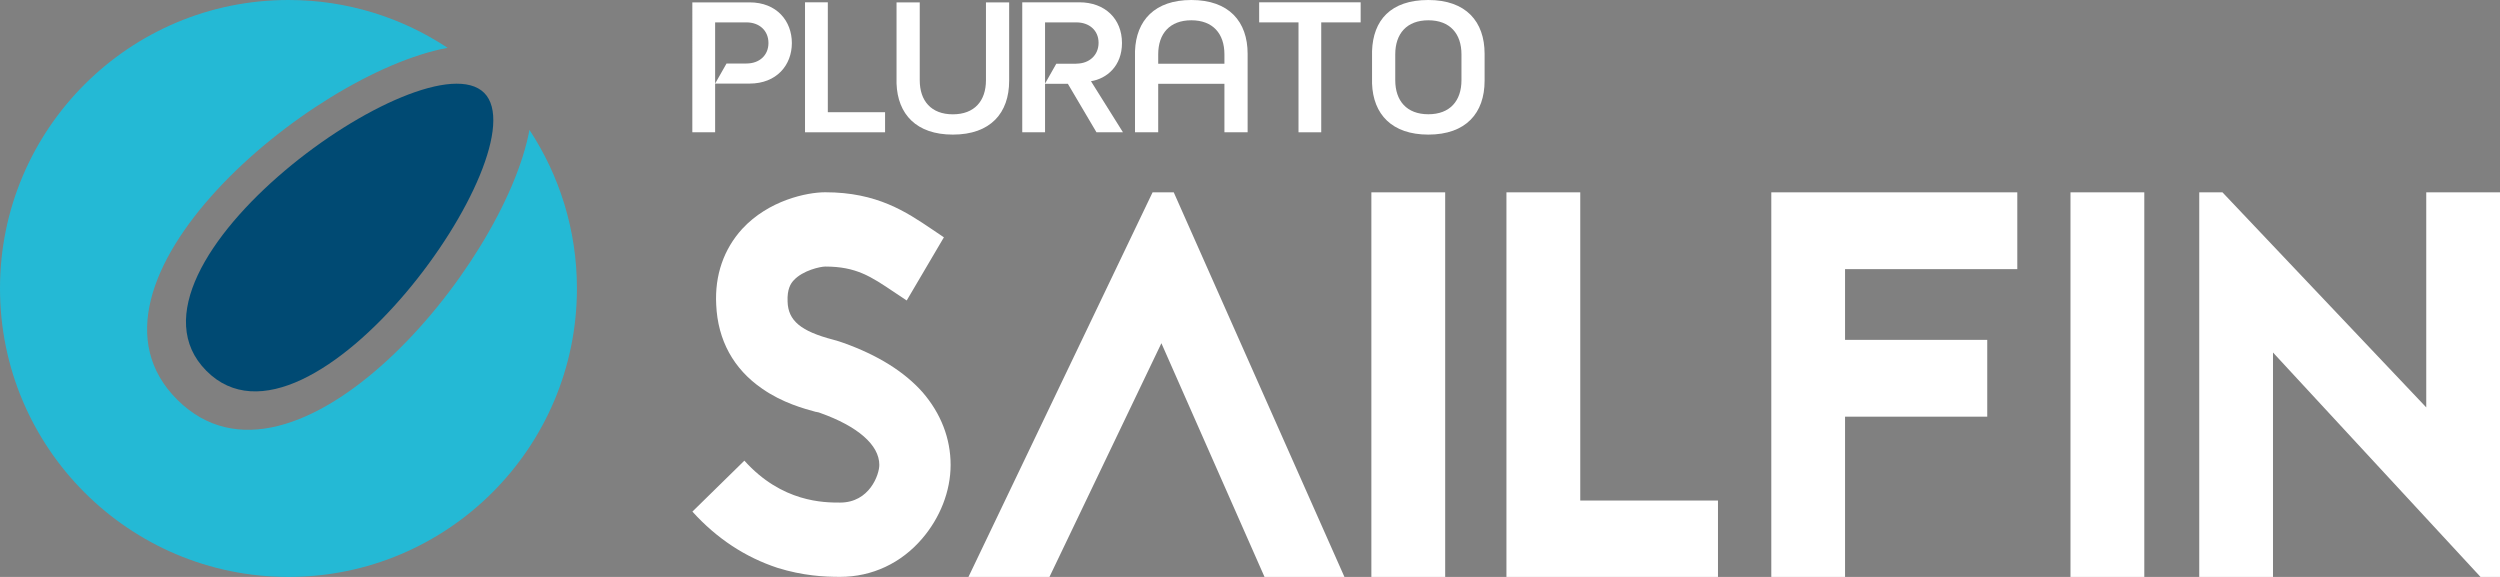
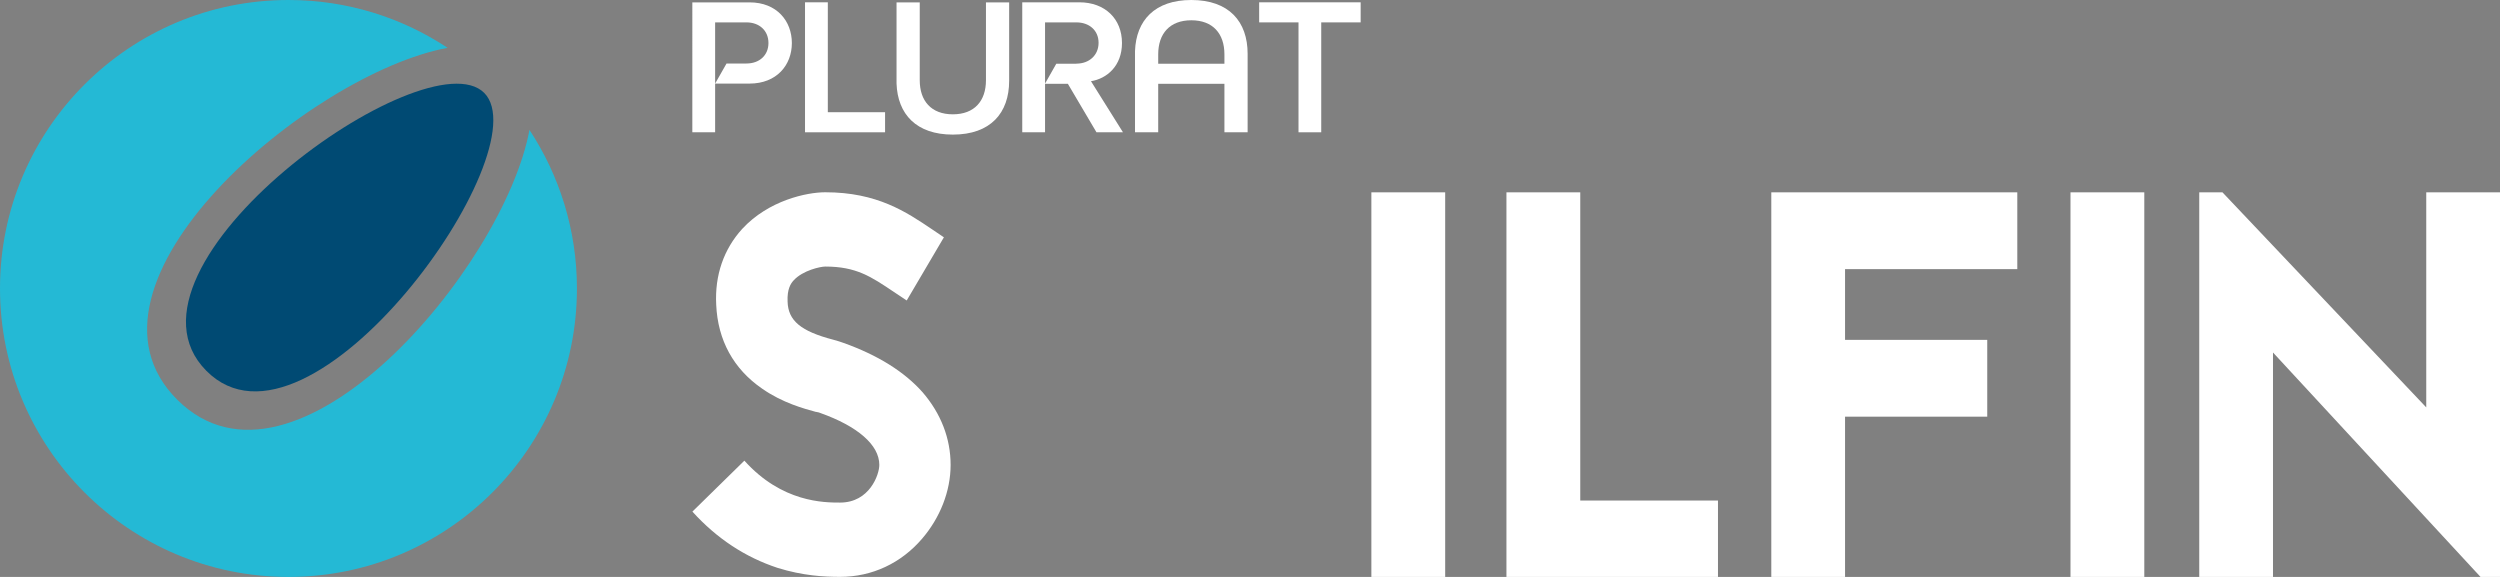
<svg xmlns="http://www.w3.org/2000/svg" id="Layer_1" data-name="Layer 1" viewBox="0 0 368.5 85.04">
  <rect x="0" y="0" width="368.5" height="85.04" fill="#808080" stroke="none" />
  <defs>
    <style>
      .cls-1 {
        fill: #24b9d5;
      }

      .cls-1, .cls-2, .cls-3 {
        fill-rule: evenodd;
      }

      .cls-4, .cls-2 {
        fill: #fff;
      }

      .cls-3 {
        fill: #004a73;
      }
    </style>
  </defs>
  <path class="cls-1" d="M78.04,19.16c-3.79,20.36-34.7,56.84-51.89,39.78C8.94,41.87,45.59,10.84,65.97,7.05,59.25,2.6,51.19,0,42.52,0,19.04,0,0,19.04,0,42.52s19.04,42.52,42.52,42.52,42.52-19.04,42.52-42.52c0-8.63-2.58-16.65-6.99-23.36Z" />
  <path class="cls-3" d="M71.37,13.69c8.53,8.53-25.67,56.39-40.96,40.96C15.12,39.22,62.83,5.15,71.37,13.69Z" />
  <g>
    <g>
      <path class="cls-4" d="M120.29,60.72c-1.73-.47-4.95-1.33-7.96-3.44-4.2-2.89-6.53-7.12-6.76-12.36-.23-4.38,1.13-8.21,3.83-11.18,3.9-4.22,9.53-5.4,12.24-5.4,7.66,0,11.93,2.89,15.76,5.47l1.73,1.17-5.48,9.31-1.88-1.25c-3.38-2.27-5.55-3.75-10.13-3.75-.68,0-3.3,.55-4.65,2.03-.45,.47-.98,1.33-.9,3.13,.08,2.82,1.95,4.38,6.76,5.63,.6,.16,1.05,.31,1.5,.47,5.03,1.8,8.93,4.22,11.64,7.27,2.7,3.13,4.13,6.8,4.13,10.71s-1.58,7.82-4.2,10.87c-3.08,3.6-7.36,5.63-12.09,5.63-2.33,0-5.48-.16-9.23-1.33-4.73-1.56-8.93-4.3-12.54-8.29l7.66-7.51c5.55,6.18,11.78,6.18,14.11,6.18,4.35,0,5.78-4.14,5.78-5.55,0-2.97-3.23-5.71-8.71-7.66l-.22-.08-.38-.08Z" />
-       <path class="cls-4" d="M173.01,28.35l25.16,56.69h-11.78l-15.2-34.45-16.5,34.45h-11.94l27.14-56.69h3.12Z" />
      <path class="cls-4" d="M202.14,85.04V28.35h10.88v56.69h-10.88Z" />
      <path class="cls-4" d="M232.94,73.78h20.29v11.26h-31.18V28.35h10.88v45.43Z" />
      <path class="cls-4" d="M297.35,39.67h-25.39v10.43h20.96v11.32h-20.96v23.62h-10.87V28.35h36.26v11.32Z" />
      <path class="cls-4" d="M305.19,85.04V28.35h10.88v56.69h-10.88Z" />
      <path class="cls-4" d="M365.63,85.04l-30.59-33.08v33.08h-10.87V28.35h3.42l30.04,31.7V28.35h10.87v56.69h-2.87Z" />
    </g>
    <g>
      <path class="cls-2" d="M140.45,19.84c5.57,0,8.3-3.19,8.3-7.93V.35h-3.42V11.83c0,3.04-1.69,5.02-4.88,5.02s-4.88-1.98-4.88-5.02V.35h-3.42V12.31c.16,4.52,2.91,7.53,8.3,7.53" />
      <polygon class="cls-2" points="130.46 19.5 130.46 16.54 122.02 16.54 122.02 .34 118.66 .34 118.66 9.36 118.66 12.32 118.66 19.5 130.46 19.5" />
      <path class="cls-2" d="M175.6,0C181.17,0,183.9,3.19,183.9,7.93v11.57h-3.42v-7.15h-9.76v7.15h-3.42V9.36s0,2.96,0,2.96V7.53C167.46,3.01,170.21,0,175.6,0m4.88,9.39v-1.38c0-3.04-1.69-5.02-4.88-5.02s-4.88,1.98-4.88,5.02v1.38h9.76Z" />
      <polygon class="cls-2" points="194.75 19.5 194.75 3.3 200.56 3.3 200.56 .34 185.6 .34 185.6 3.3 191.4 3.3 191.4 9.36 191.4 12.32 191.4 19.5 194.75 19.5" />
-       <path class="cls-2" d="M210.53,19.84c5.57,0,8.3-3.19,8.3-7.93v-3.99C218.83,3.19,216.1,0,210.53,0s-8.14,3.01-8.29,7.53v.6h0v4.18c.16,4.52,2.91,7.53,8.3,7.53m-8.3-9.45v0Zm13.18-2.26v3.69c0,3.04-1.69,5.02-4.88,5.02s-4.88-1.98-4.88-5.02v-3.81c0-3.04,1.69-5.02,4.88-5.02s4.88,1.98,4.88,5.02v.12Z" />
      <path class="cls-2" d="M158.66,9.39h-2.96l-1.66,2.93V3.3h4.62c1.9,0,3.27,1.18,3.27,3.01s-1.38,3.07-3.27,3.07m6.86,10.11l-4.71-7.52c2.33-.37,4.57-2.24,4.57-5.63,0-3.56-2.5-6-6.29-6h-8.41V19.5h3.36v-7.15h3.36l4.22,7.15h3.9Z" />
      <path class="cls-2" d="M110.03,9.36h-2.94l-1.68,2.96h5.08c3.99,0,6.23-2.73,6.23-5.97s-2.21-6-6.23-6h-8.44V19.5h3.36V3.3h4.62c1.9,0,3.24,1.21,3.24,3.04s-1.35,3.02-3.24,3.02" />
    </g>
  </g>
</svg>